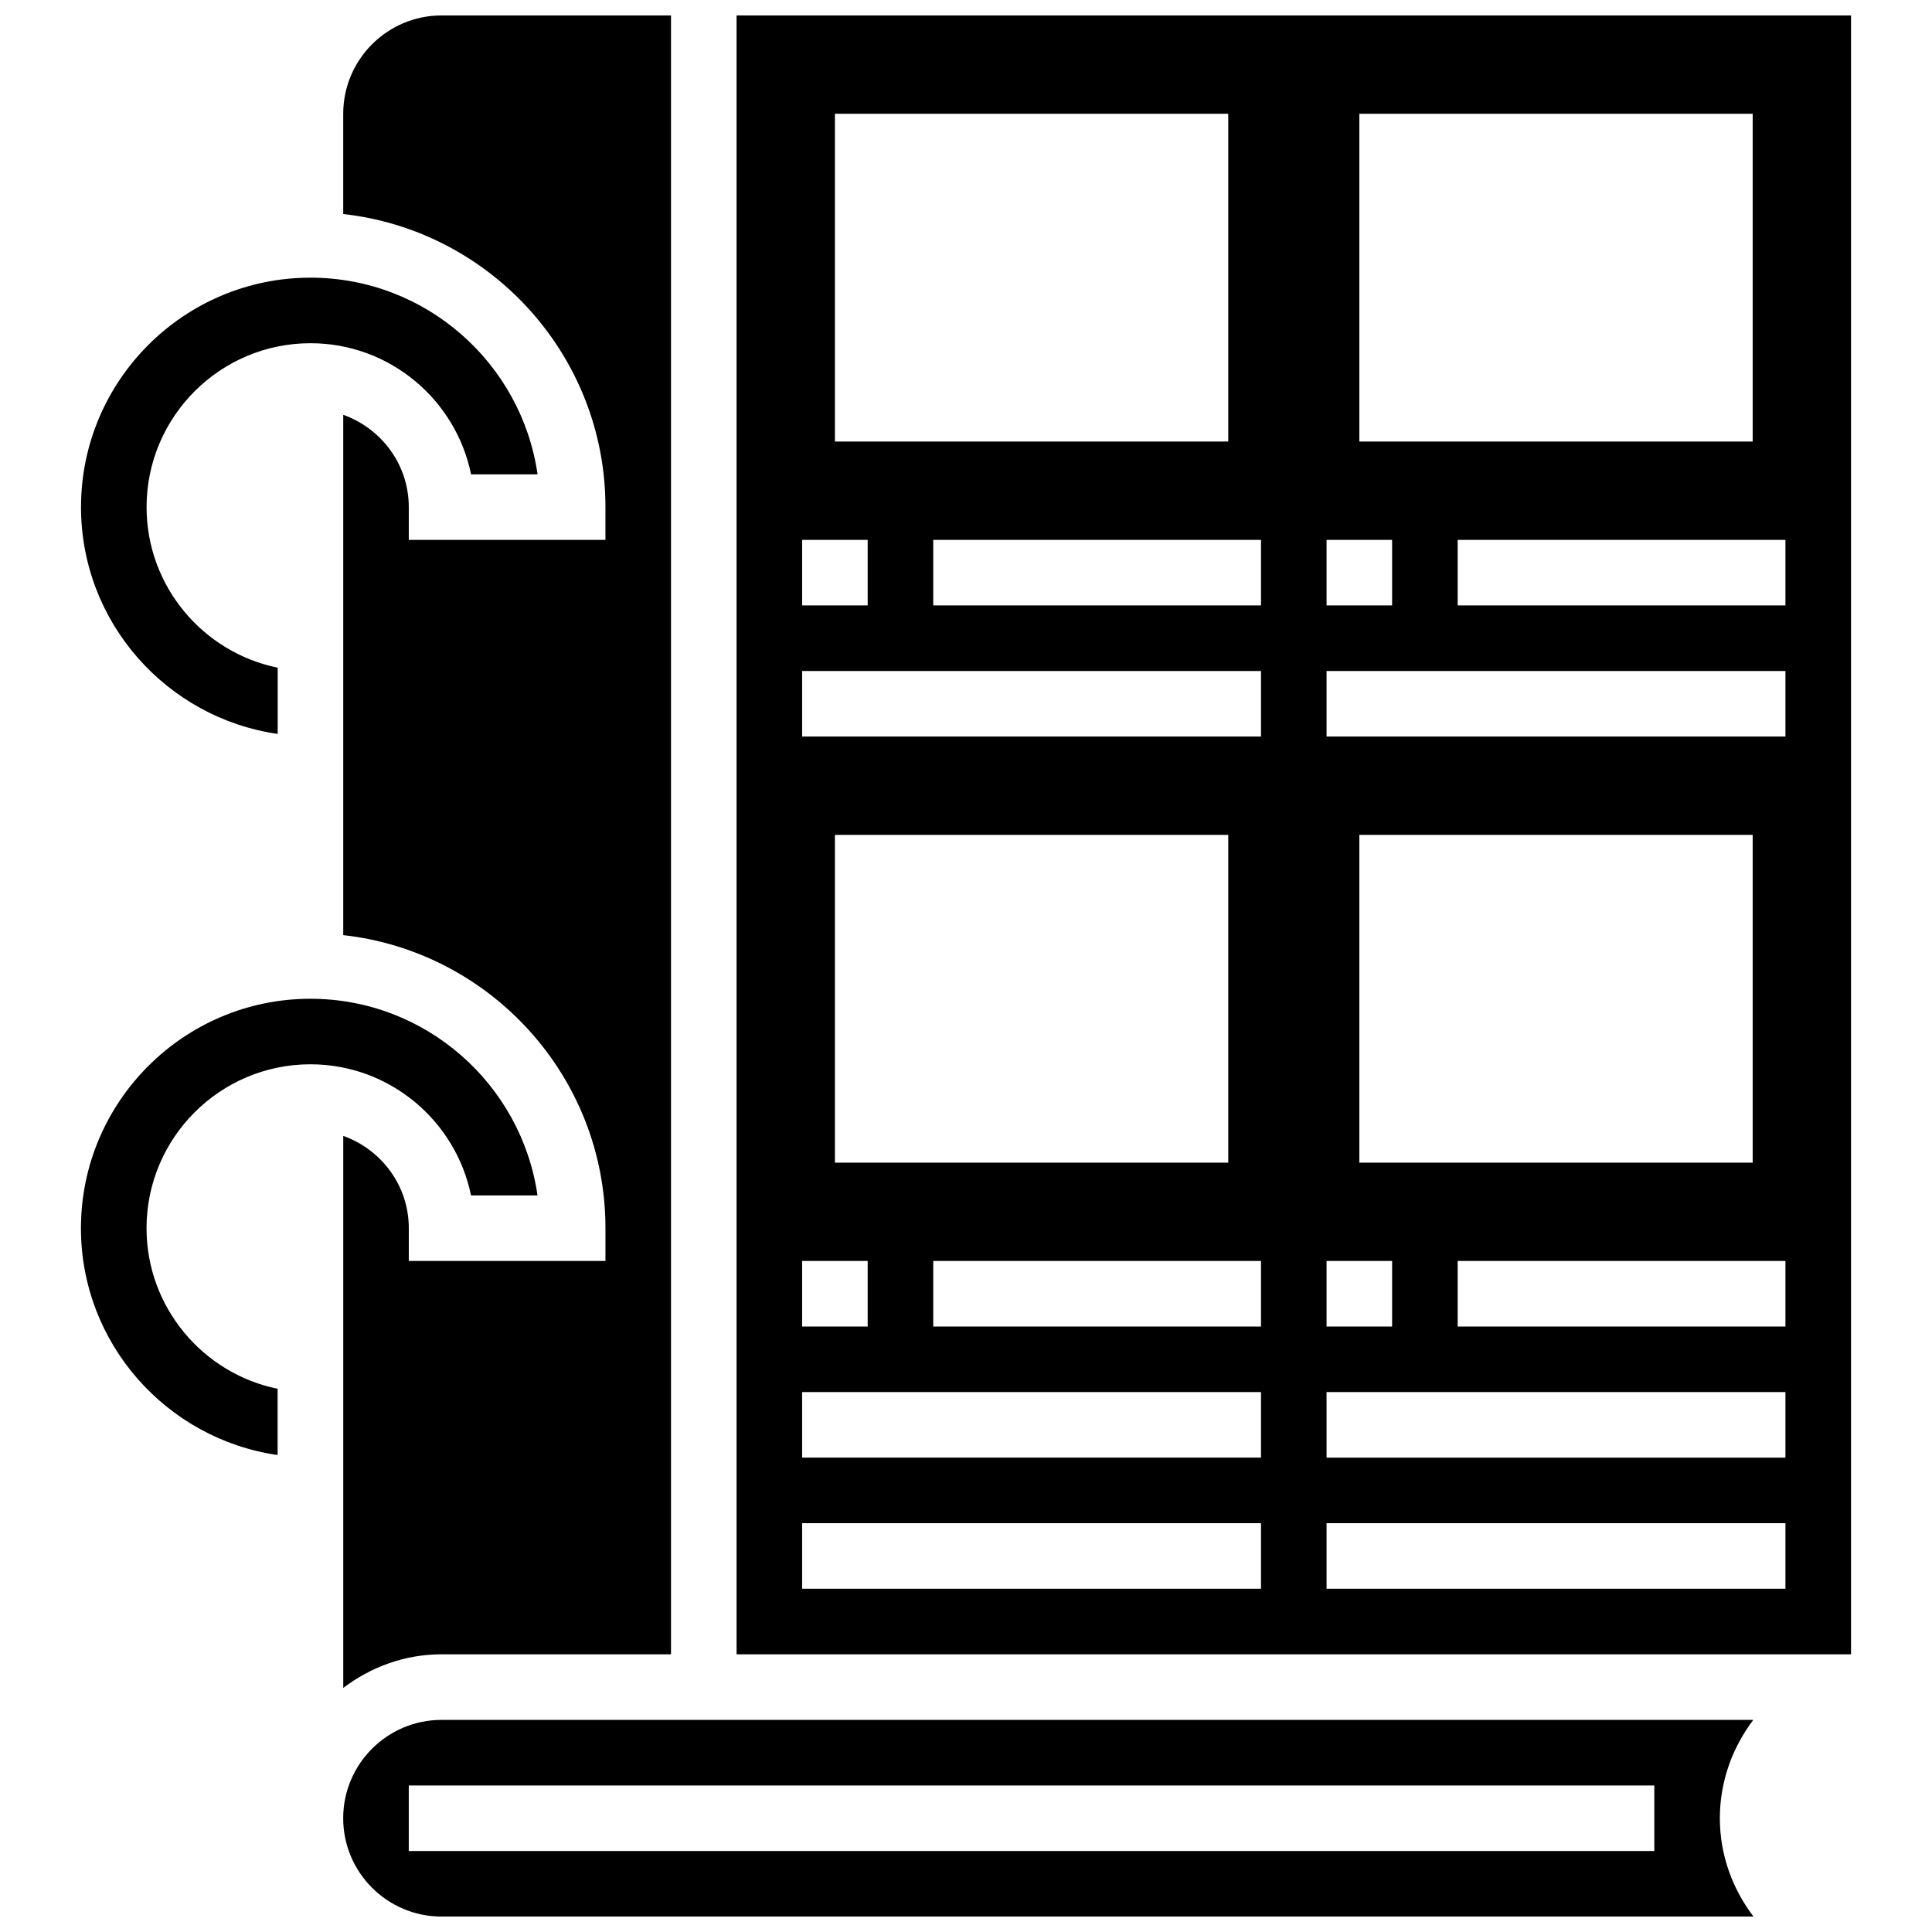
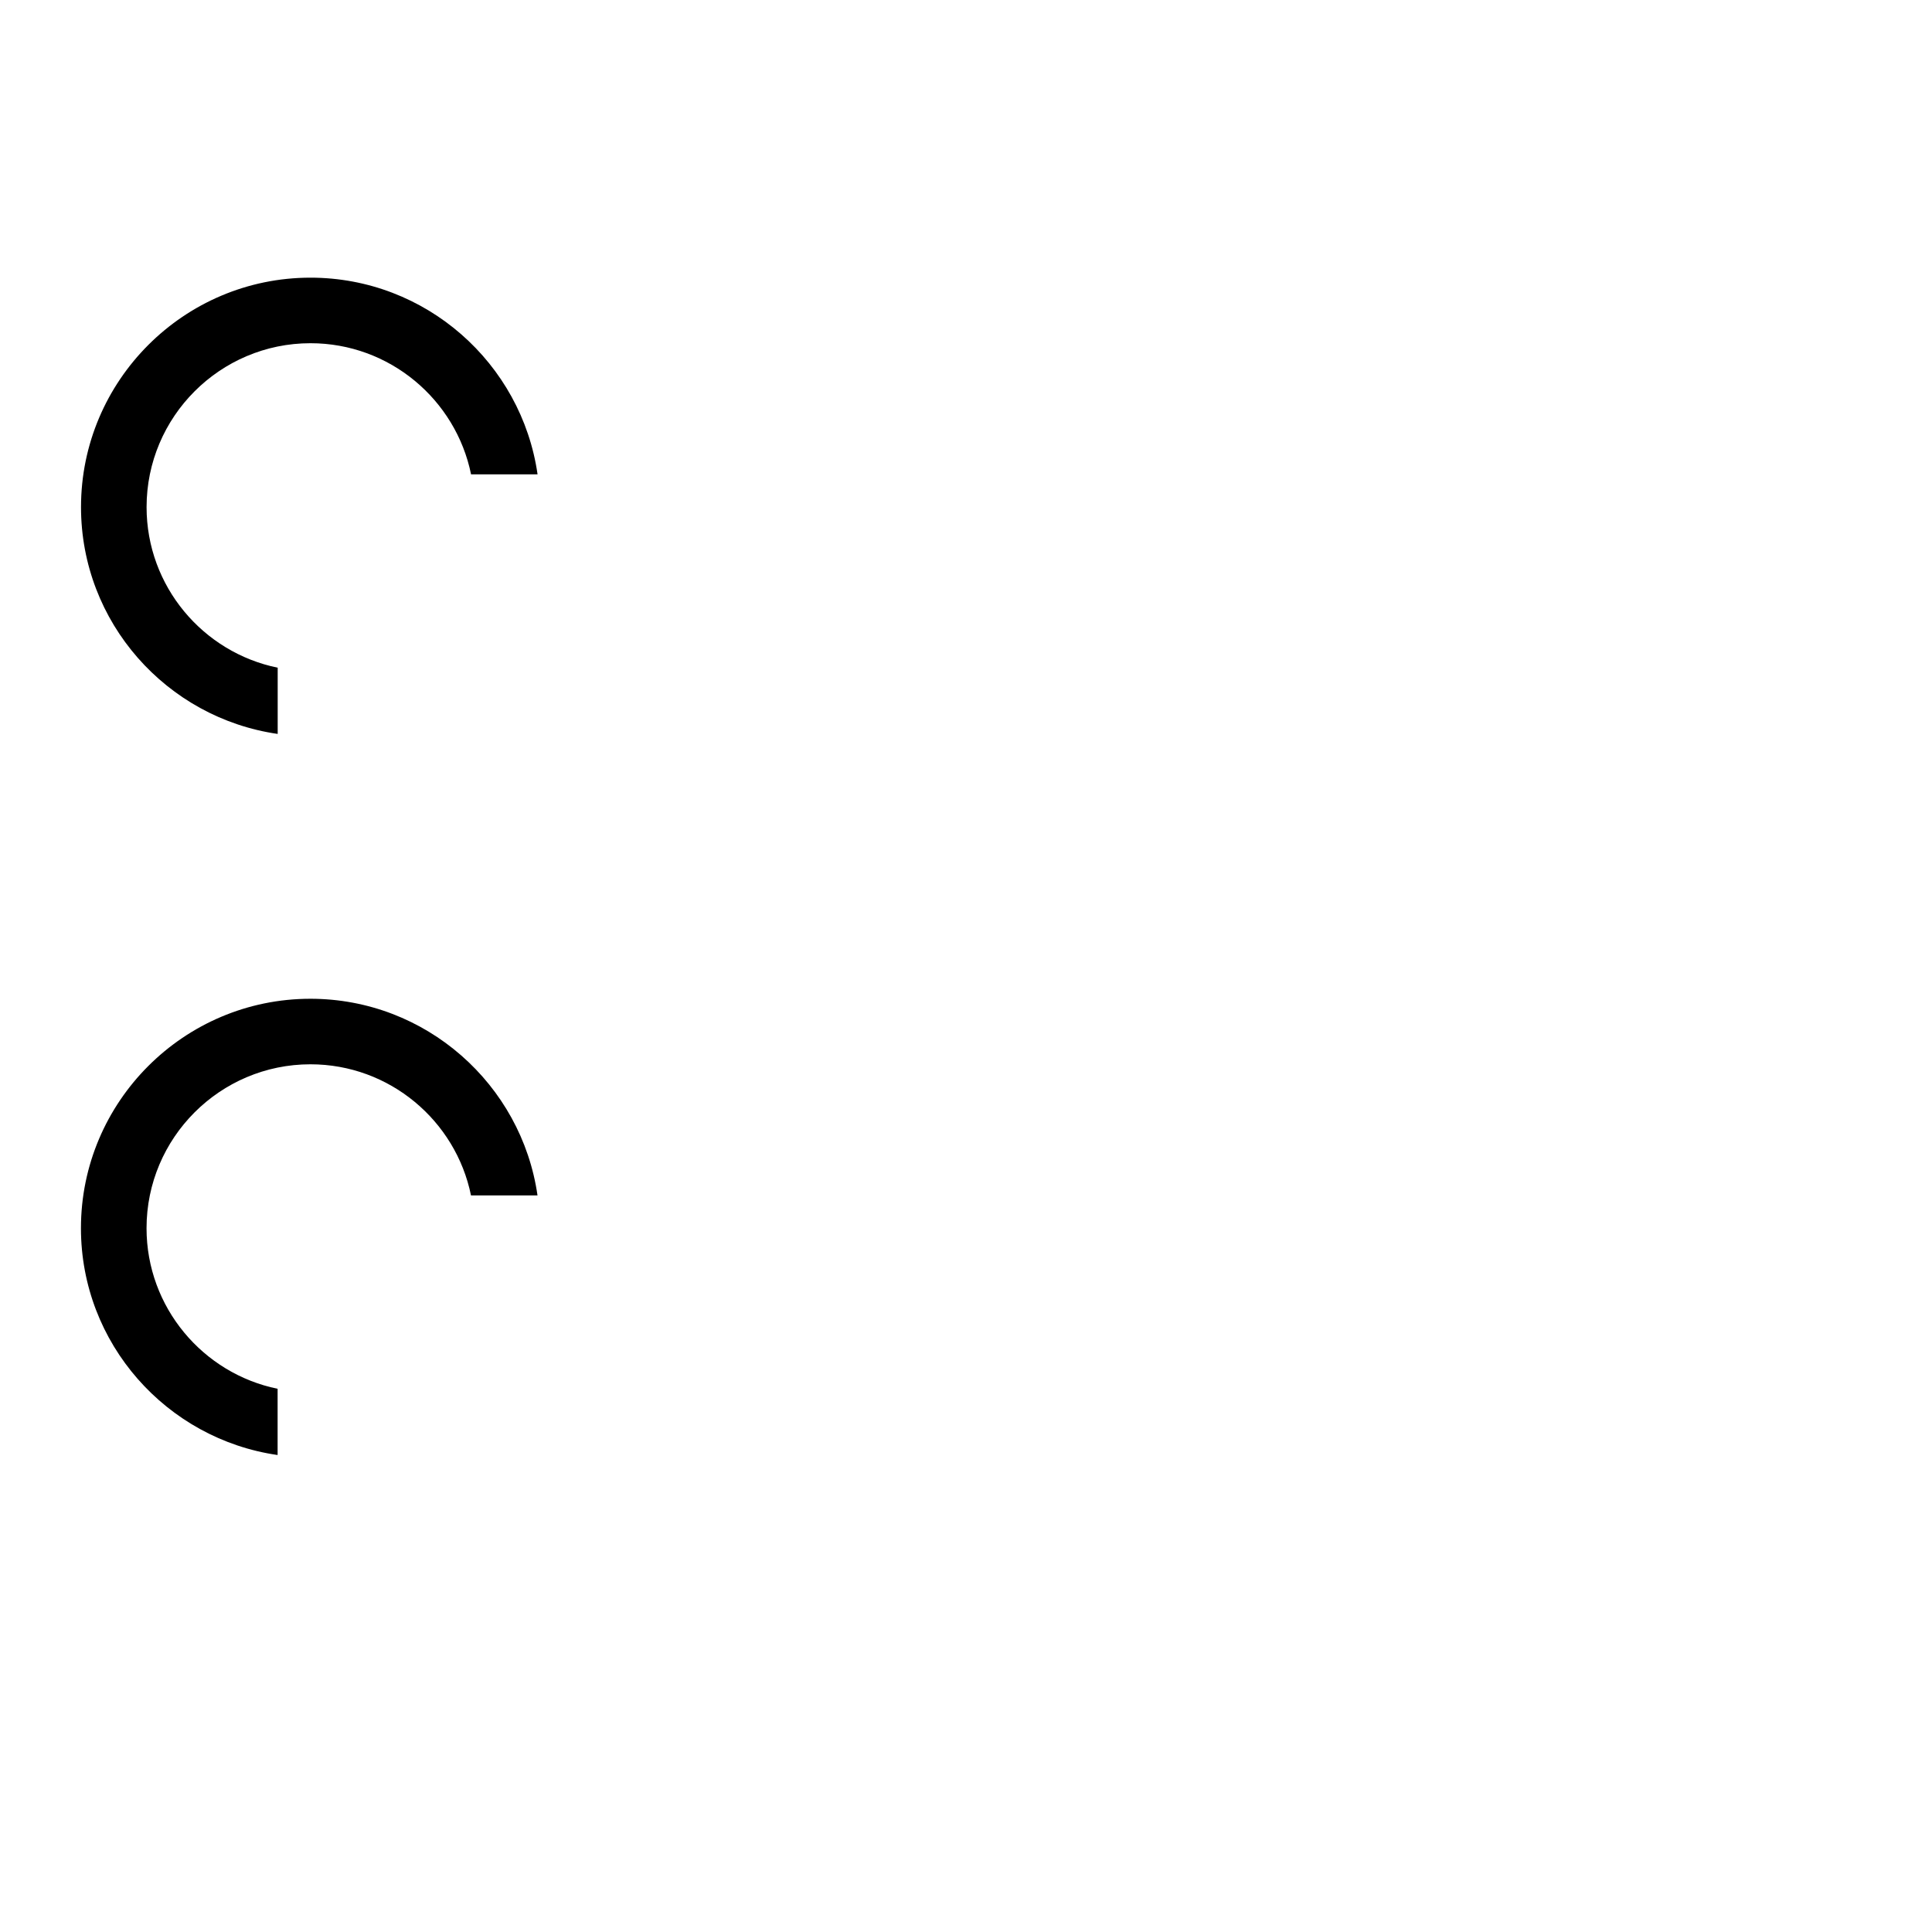
<svg xmlns="http://www.w3.org/2000/svg" width="800px" height="800px" version="1.1" viewBox="144 144 512 512">
  <defs>
    <clipPath id="c">
      <path d="m234 148.09h88v443.91h-88z" />
    </clipPath>
    <clipPath id="b">
-       <path d="m234 599h375v52.902h-375z" />
-     </clipPath>
+       </clipPath>
    <clipPath id="a">
-       <path d="m339 148.09h296v434.91h-296z" />
-     </clipPath>
+       </clipPath>
  </defs>
  <path d="m268.82 460.8h17.625c-4.223-29.43-29.602-52.117-60.188-52.117-33.52 0-60.805 27.285-60.805 60.805 0 30.566 22.707 55.871 52.117 60.109v-17.555c-19.785-4.043-34.734-21.59-34.734-42.559 0-23.949 19.484-43.434 43.434-43.434 20.977 0.004 38.523 14.953 42.551 34.75z" />
  <g clip-path="url(#c)">
-     <path d="m304.45 278.39v8.688h-52.117v-8.688c0-11.309-7.289-20.863-17.371-24.461v137.89c39.027 4.336 69.492 37.492 69.492 77.664v8.688h-52.117v-8.688c0-11.309-7.289-20.863-17.371-24.461v146.29c7.273-5.508 16.234-8.902 26.051-8.902h60.805v-434.32h-60.805c-14.367 0-26.059 11.691-26.059 26.059v26.57c39.027 4.336 69.492 37.492 69.492 77.668z" />
-   </g>
+     </g>
  <g clip-path="url(#b)">
    <path d="m608.64 599.79h-347.63c-14.367 0-26.059 11.691-26.059 26.059s11.691 26.059 26.059 26.059h347.68c-5.516-7.277-8.91-16.242-8.91-26.059 0-9.805 3.363-18.781 8.859-26.059zm-26.23 34.746h-330.08v-17.371h330.08z" />
  </g>
  <path d="m217.59 338.5v-17.555c-19.797-4.039-34.746-21.586-34.746-42.555 0-23.949 19.484-43.434 43.434-43.434 20.977 0 38.523 14.949 42.555 34.746h17.625c-4.223-29.43-29.598-52.117-60.184-52.117-33.52 0-60.805 27.285-60.805 60.805 0 30.566 22.707 55.871 52.121 60.109z" />
  <g clip-path="url(#a)">
-     <path d="m339.2 148.09v434.32h295.34v-434.32zm165.04 26.059h104.24v86.863h-104.24zm-8.688 112.92h17.371v17.371h-17.371zm0 191.1h17.371v17.371h-17.371zm8.688-26.059v-86.863h104.24v86.863zm-138.98-277.96h104.24v86.863h-104.24zm-8.688 112.92h17.371v17.371h-17.371zm0 191.1h17.371v17.371h-17.371zm8.688-26.059v-86.863h104.24v86.863zm112.92 112.92h-121.61v-17.371h121.61zm0-34.746h-121.61v-17.371h121.61zm0-34.746h-86.863v-17.371h86.863zm0-156.35h-121.61v-17.371h121.61zm0-34.746h-86.863v-17.371h86.863zm138.98 260.59h-121.61v-17.371h121.61zm0-34.746h-121.61v-17.371h121.61zm0-34.746h-86.863v-17.371h86.863zm0-156.35h-121.61v-17.371h121.61zm0-34.746h-86.863v-17.371h86.863z" />
+     <path d="m339.2 148.09v434.32h295.34v-434.32zm165.04 26.059h104.24v86.863h-104.24zm-8.688 112.92h17.371h-17.371zm0 191.1h17.371v17.371h-17.371zm8.688-26.059v-86.863h104.24v86.863zm-138.98-277.96h104.24v86.863h-104.24zm-8.688 112.92h17.371v17.371h-17.371zm0 191.1h17.371v17.371h-17.371zm8.688-26.059v-86.863h104.24v86.863zm112.92 112.92h-121.61v-17.371h121.61zm0-34.746h-121.61v-17.371h121.61zm0-34.746h-86.863v-17.371h86.863zm0-156.35h-121.61v-17.371h121.61zm0-34.746h-86.863v-17.371h86.863zm138.98 260.59h-121.61v-17.371h121.61zm0-34.746h-121.61v-17.371h121.61zm0-34.746h-86.863v-17.371h86.863zm0-156.35h-121.61v-17.371h121.61zm0-34.746h-86.863v-17.371h86.863z" />
  </g>
</svg>